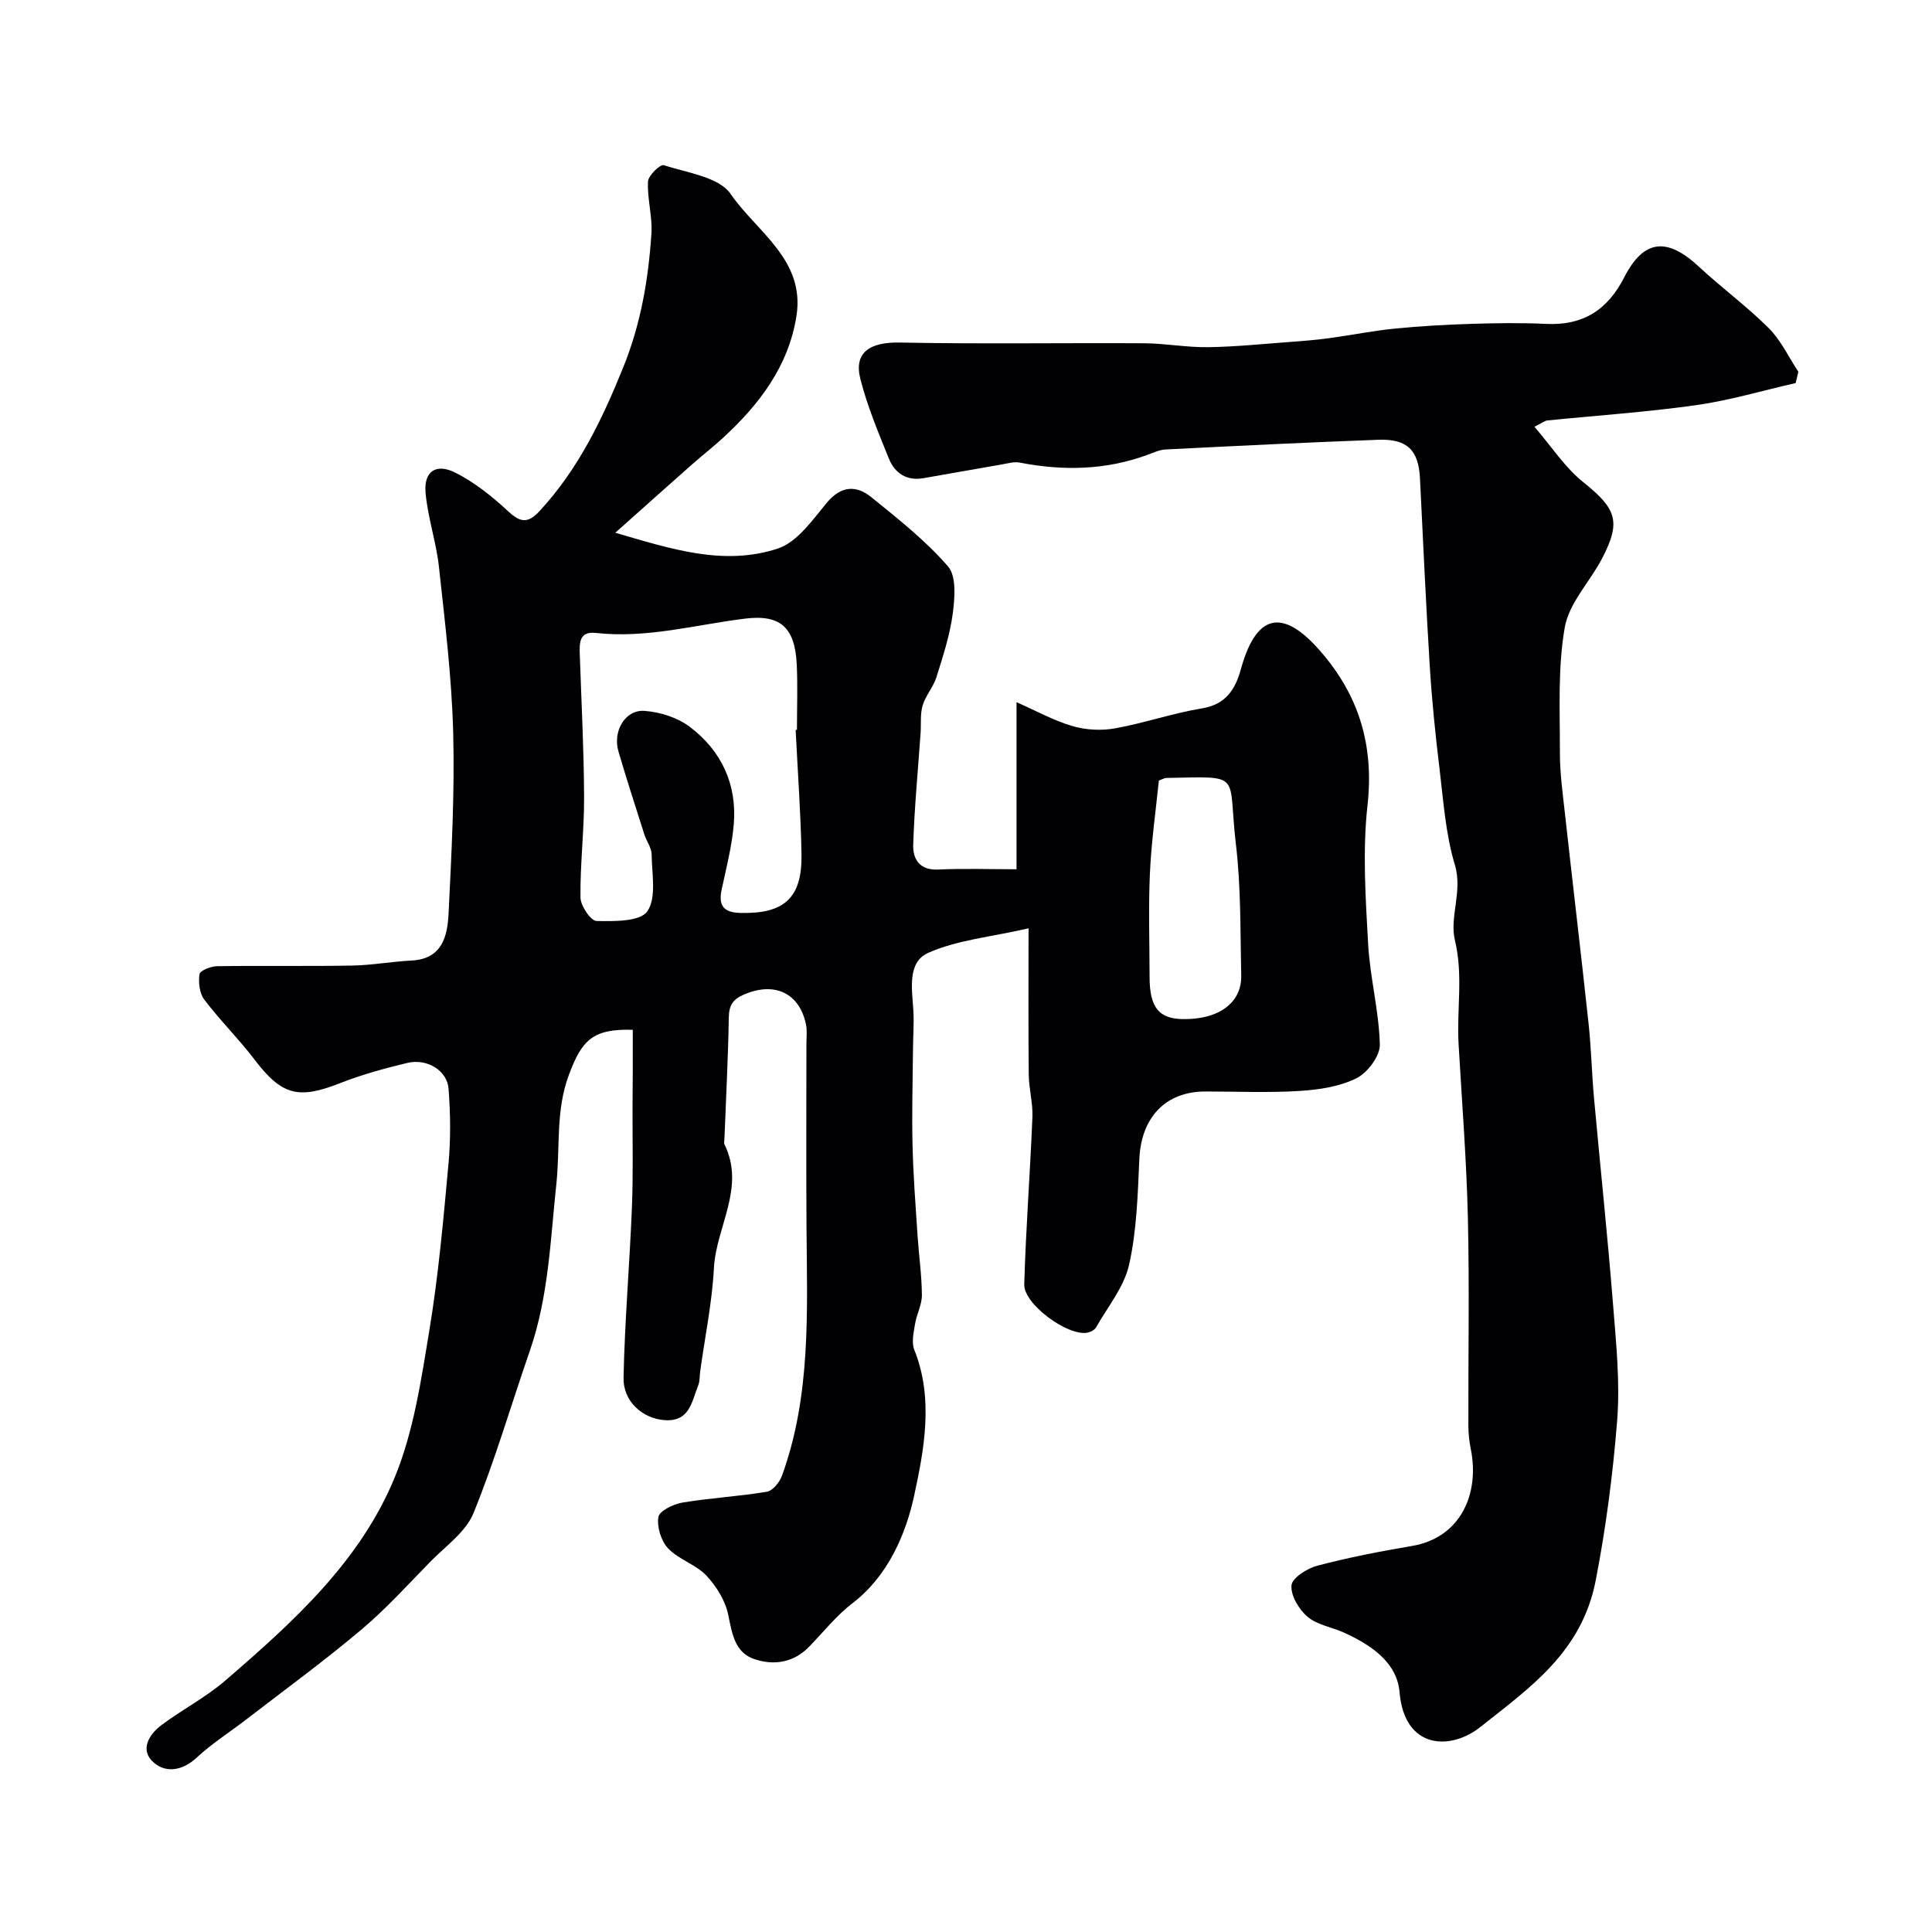
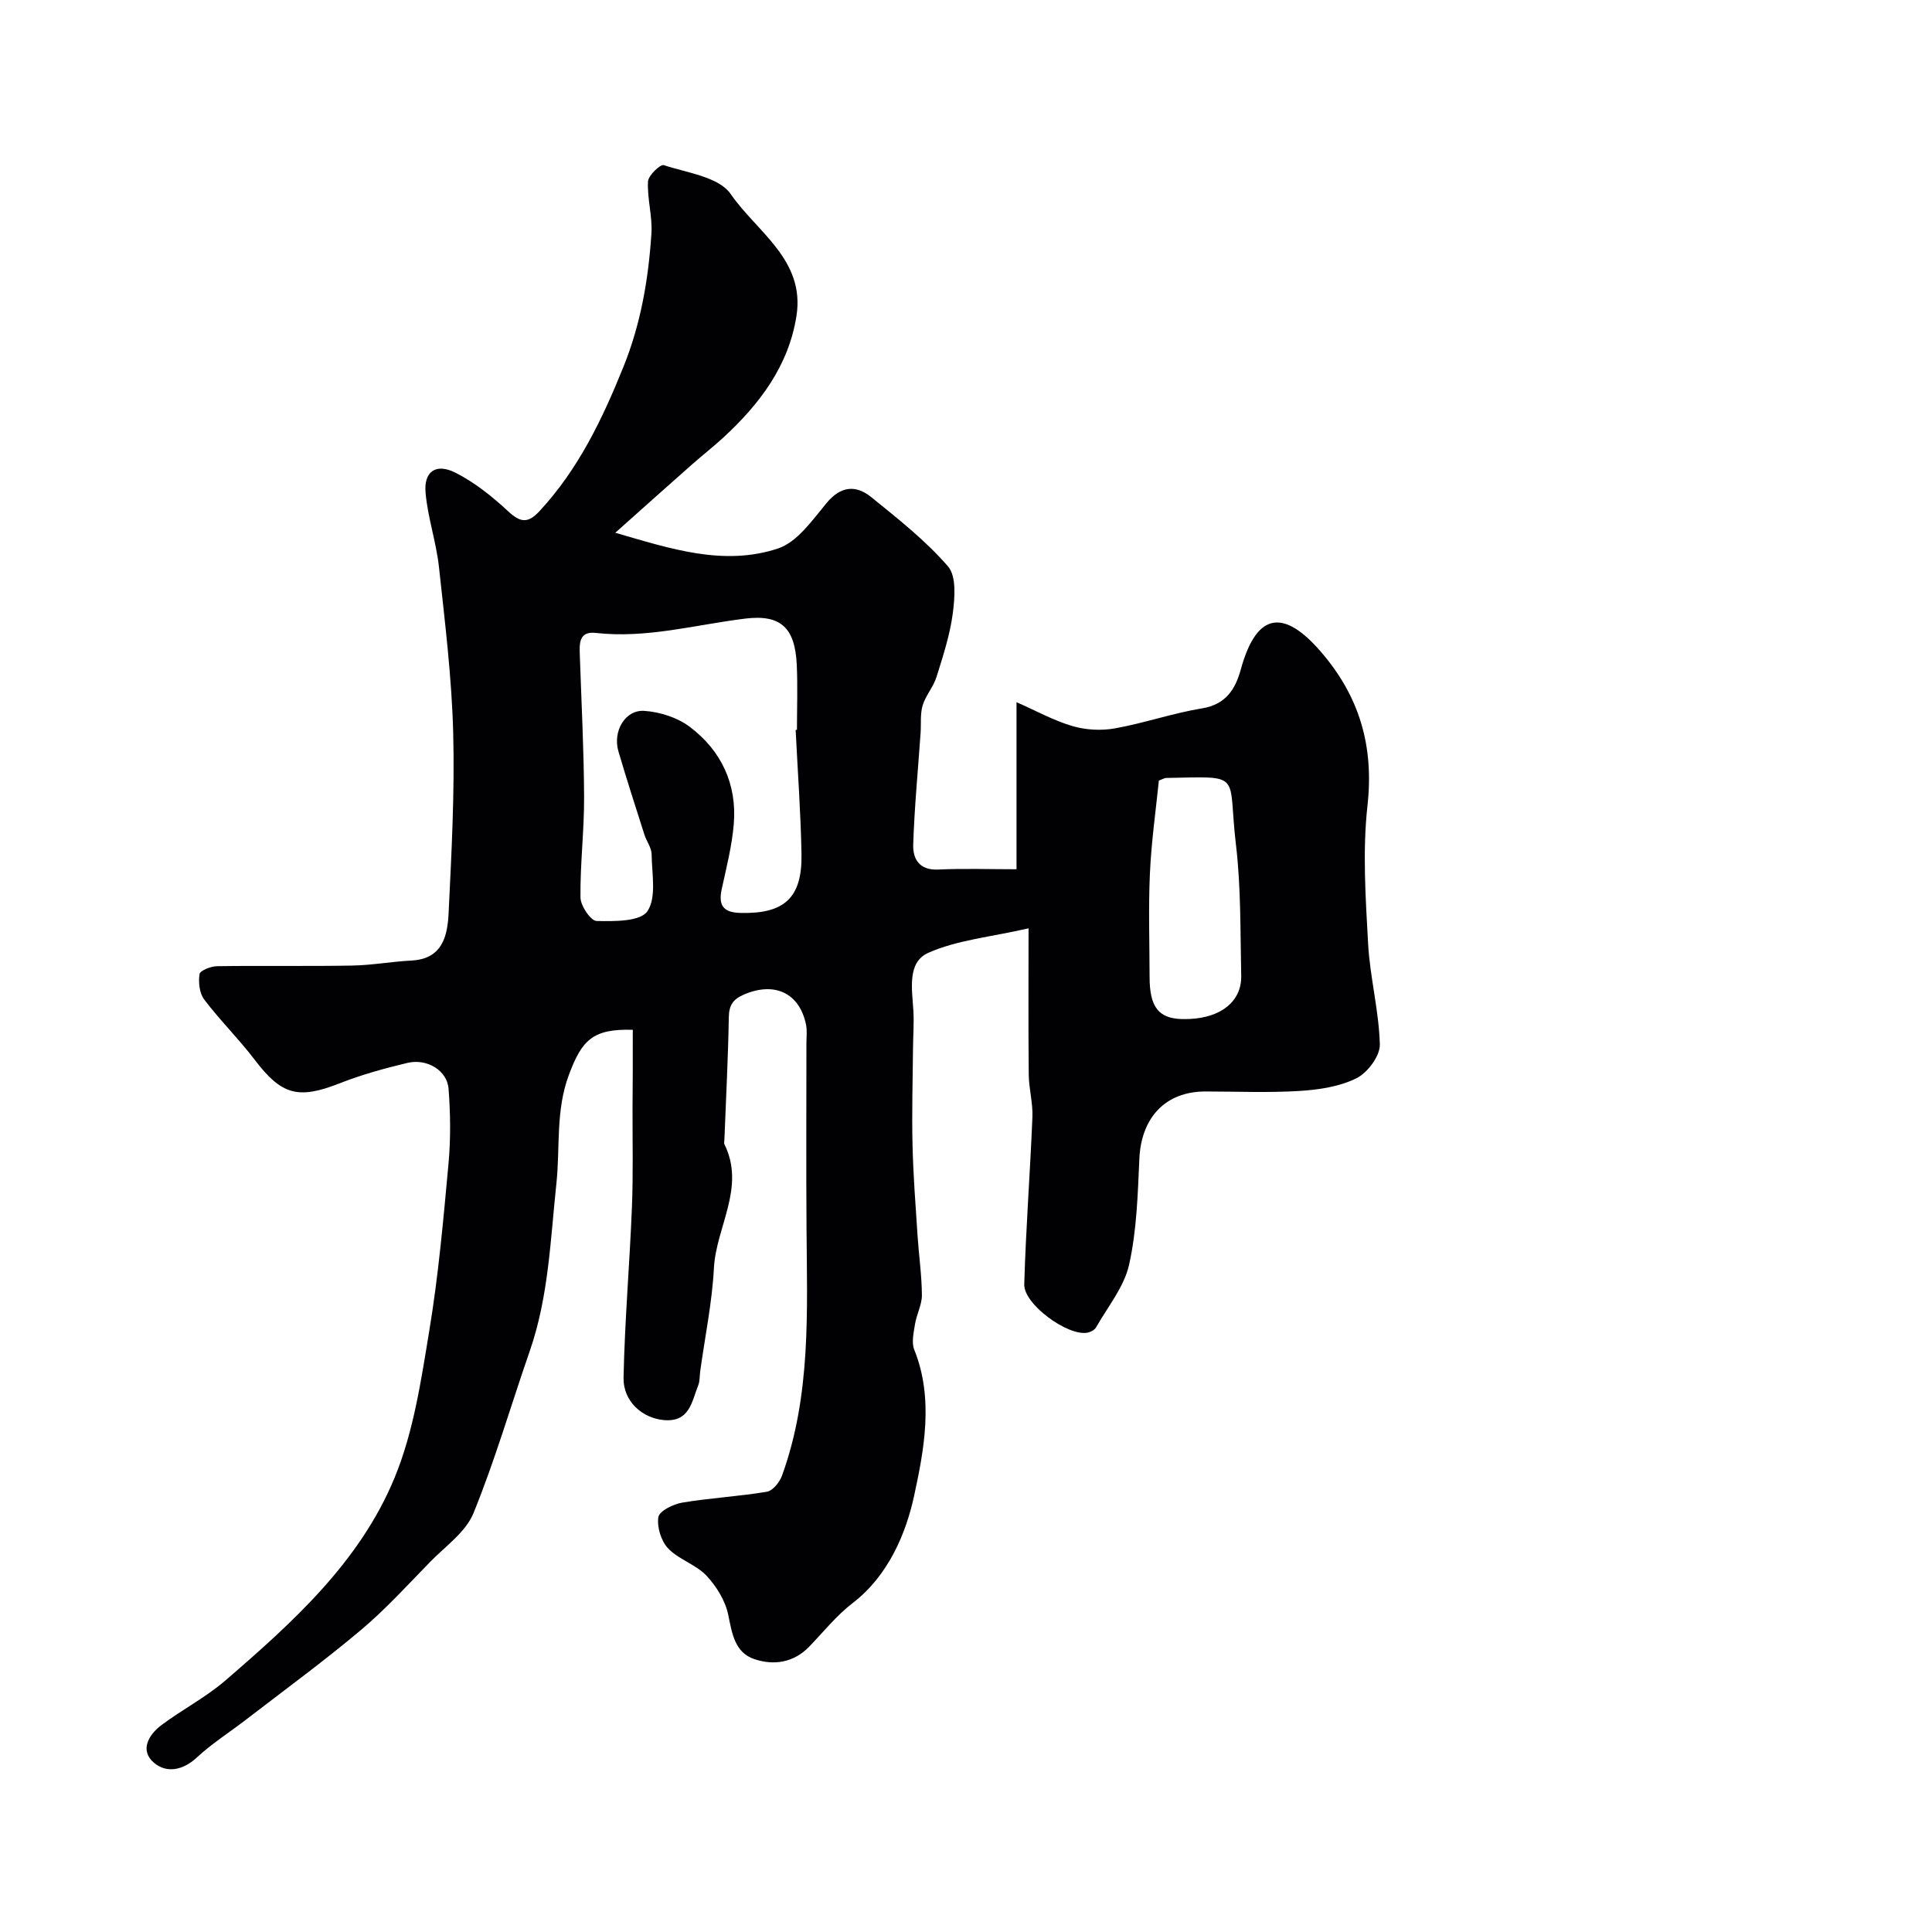
<svg xmlns="http://www.w3.org/2000/svg" enable-background="new 0 0 400 400" viewBox="0 0 400 400">
  <g fill="#010103">
    <path d="m131.01 213.21c-8.36-.26-10.56 2.21-13.22 9.31-2.79 7.44-1.8 15.02-2.59 22.48-1.25 11.71-1.61 23.48-5.53 34.75-3.88 11.18-7.18 22.59-11.64 33.53-1.59 3.9-5.74 6.8-8.88 10-4.71 4.82-9.26 9.85-14.39 14.17-7.67 6.46-15.79 12.39-23.74 18.52-3.43 2.65-7.14 4.99-10.29 7.92-2.9 2.69-6.28 3.25-8.84 1.08-3-2.54-1.16-5.77 1.49-7.77 4.29-3.23 9.18-5.74 13.23-9.23 14.02-12.09 27.95-24.64 35.12-42.11 3.9-9.48 5.45-20.05 7.14-30.29 1.9-11.47 2.93-23.09 3.99-34.68.47-5.12.4-10.35.01-15.48-.29-3.78-4.46-6.31-8.51-5.35-4.73 1.13-9.47 2.43-13.99 4.21-8.66 3.41-12.08 2.47-17.7-4.93-3.26-4.29-7.14-8.1-10.39-12.4-.99-1.31-1.23-3.57-.97-5.26.11-.74 2.34-1.62 3.61-1.64 9.33-.14 18.66.04 27.99-.13 4.1-.07 8.18-.83 12.28-1.04 6.44-.33 7.46-5.11 7.69-9.85.6-12.42 1.27-24.87.95-37.28-.3-11.47-1.71-22.93-2.95-34.36-.56-5.15-2.31-10.18-2.77-15.34-.4-4.43 2.14-6.21 6.19-4.17 3.98 2.01 7.63 4.94 10.92 8 2.55 2.37 4.11 2.51 6.49-.06 8.04-8.68 12.99-19.01 17.37-29.87 3.61-8.95 5.17-18.15 5.79-27.59.23-3.56-.89-7.2-.71-10.77.06-1.25 2.56-3.62 3.26-3.39 4.85 1.6 11.42 2.43 13.86 5.98 5.37 7.81 15.45 13.61 13.62 25.24-1.63 10.37-7.64 18.26-15.14 25.18-2.05 1.89-4.26 3.61-6.36 5.46-5.14 4.54-10.25 9.11-16.01 14.25 11.42 3.31 22.42 6.98 33.68 3.26 3.98-1.32 7.12-5.86 10.06-9.41 2.98-3.6 6.12-3.76 9.27-1.21 5.55 4.49 11.24 8.98 15.88 14.33 1.77 2.05 1.4 6.53.98 9.76-.59 4.45-2.02 8.82-3.37 13.14-.64 2.05-2.24 3.81-2.86 5.86-.54 1.79-.3 3.81-.43 5.72-.54 7.71-1.28 15.42-1.53 23.14-.09 2.92 1.26 5.32 5.14 5.14 5.31-.25 10.65-.06 16.25-.06 0-11.34 0-22.49 0-34.59 4.01 1.76 7.67 3.8 11.59 4.95 2.76.81 5.97.98 8.8.47 6.07-1.09 11.98-3.15 18.06-4.15 4.94-.81 6.88-4.03 7.99-8.07 3.45-12.57 9.37-11.93 16.47-3.76 8.06 9.26 11.13 19.6 9.75 31.98-1.04 9.4-.39 19.04.13 28.54.38 6.99 2.25 13.92 2.43 20.91.06 2.37-2.54 5.85-4.84 6.99-3.52 1.75-7.79 2.38-11.79 2.63-6.47.4-12.99.11-19.49.11-8.26 0-13.28 5.38-13.67 13.95-.33 7.33-.53 14.79-2.12 21.9-1.03 4.62-4.42 8.72-6.85 13-.31.55-1.19.99-1.87 1.1-4.07.67-13.11-5.92-12.99-10.02.33-11.56 1.22-23.09 1.69-34.65.12-2.91-.73-5.84-.76-8.77-.1-9.58-.04-19.17-.04-30.29-7.9 1.81-14.8 2.42-20.77 5.08-4.44 1.98-3.32 7.63-3.07 12.07.14 2.53-.06 5.07-.08 7.6-.06 6.69-.26 13.39-.1 20.08.14 6.27.63 12.53 1.04 18.8.27 4.1.87 8.2.9 12.3.01 1.99-1.09 3.96-1.42 5.99-.28 1.76-.77 3.81-.16 5.33 4.07 10.11 2.02 20.76-.04 30.28-1.68 7.74-5.32 16.5-12.72 22.17-3.34 2.56-6.04 5.97-8.99 9.02-3.24 3.35-7.37 3.93-11.37 2.58-4.01-1.35-4.6-5.25-5.39-9.13-.59-2.94-2.45-5.95-4.54-8.17-2.18-2.3-5.72-3.32-7.91-5.62-1.45-1.52-2.35-4.43-2.02-6.49.2-1.26 3.09-2.68 4.94-2.99 5.8-.97 11.71-1.28 17.51-2.25 1.22-.2 2.65-1.97 3.14-3.32 6.05-16.67 5.2-34.05 5.08-51.35-.09-12.7-.02-25.4-.02-38.1 0-1.33.18-2.71-.09-3.99-1.37-6.54-6.54-8.89-12.82-6.19-2.31.99-3.12 2.22-3.16 4.75-.14 8.43-.59 16.85-.91 25.28-.01.33-.12.72.01.99 4.41 8.96-1.72 17.05-2.18 25.62-.38 7.15-1.86 14.25-2.84 21.36-.14.98-.05 2.04-.41 2.92-1.36 3.37-1.75 7.68-7.15 7.19-4.37-.4-8.41-3.81-8.31-8.8.24-11.73 1.26-23.45 1.73-35.18.28-6.84.11-13.7.13-20.56.06-5.28.05-10.59.05-16.26zm33.72-62.09c.09-.01.18-.01.27-.02 0-4.5.17-9-.04-13.49-.36-7.61-3.28-10.43-10.63-9.54-10.31 1.26-20.43 4.16-31 2.97-3.54-.4-3.37 2.29-3.28 4.73.33 9.75.84 19.5.88 29.26.03 6.93-.83 13.86-.75 20.78.02 1.73 2.13 4.85 3.34 4.87 3.63.08 9.04.14 10.51-2.01 1.93-2.83.93-7.77.88-11.81-.02-1.36-1.06-2.69-1.5-4.08-1.82-5.72-3.68-11.44-5.37-17.21-1.22-4.16 1.38-8.67 5.37-8.39 3.23.22 6.86 1.38 9.41 3.31 6.53 4.93 9.79 11.88 9.1 20.15-.38 4.51-1.52 8.97-2.49 13.42-.73 3.34.26 4.86 3.84 4.95 9.07.24 12.83-3.07 12.67-12.16-.15-8.56-.79-17.15-1.21-25.73zm75.2 10.49c-.63 6.22-1.56 12.68-1.85 19.17-.33 7.16-.08 14.34-.07 21.51.01 6.23 1.87 8.6 6.8 8.7 7.41.16 12.29-3.32 12.17-8.98-.2-9.08-.03-18.23-1.1-27.22-1.77-14.91 1.73-14.02-14.48-13.72-.32.02-.62.22-1.47.54z" />
-     <path d="m371.77 79.31c-6.88 1.56-13.69 3.6-20.66 4.58-10.22 1.44-20.54 2.13-30.81 3.17-.42.04-.82.39-2.61 1.29 3.54 4.11 6.3 8.42 10.09 11.46 6.83 5.48 7.93 8.09 3.94 15.77-2.52 4.84-6.87 9.25-7.75 14.31-1.48 8.43-.99 17.24-1.01 25.89-.01 4.26.59 8.54 1.06 12.79 1.6 14.49 3.33 28.97 4.89 43.47.54 5.07.65 10.19 1.11 15.27 1.29 14.2 2.8 28.39 3.93 42.61.64 8.07 1.5 16.25.86 24.28-.88 11.02-2.3 21.98-4.42 32.95-2.88 14.93-13.69 22.28-23.86 30.38-6.22 4.96-15.77 4.68-16.77-7.19-.52-6.19-5.95-9.8-11.49-12.32-2.51-1.14-5.54-1.58-7.55-3.28-1.79-1.51-3.52-4.4-3.33-6.51.14-1.55 3.24-3.52 5.34-4.07 6.44-1.69 13.01-2.97 19.58-4.08 10.08-1.7 14.06-10.76 12.21-20.02-.32-1.6-.51-3.26-.51-4.9-.04-14.33.23-28.66-.1-42.98-.28-12.04-1.24-24.06-1.93-36.09-.4-7.11.99-14.17-.75-21.39-1.18-4.92 1.65-10.13-.02-15.66-1.92-6.36-2.36-13.19-3.17-19.85-.85-7-1.57-14.03-2.01-21.07-.81-13.02-1.39-26.05-2.04-39.08-.29-5.81-2.61-8.21-8.61-7.99-14.7.54-29.4 1.27-44.09 2.01-1.25.06-2.49.67-3.71 1.11-8.67 3.18-17.5 3.35-26.48 1.6-1.15-.22-2.43.17-3.64.38-5.44.93-10.87 1.92-16.32 2.86-3.46.59-5.9-1.07-7.11-4.07-2.19-5.41-4.47-10.85-5.9-16.48-1.4-5.5 1.97-7.67 8.19-7.54 16.85.33 33.72.05 50.57.15 4.43.03 8.87.88 13.29.81 5.75-.09 11.5-.69 17.25-1.11 2.62-.19 5.24-.42 7.84-.77 4.52-.61 9-1.52 13.53-1.97 5.25-.52 10.54-.81 15.82-.98 5.16-.16 10.34-.24 15.49.01 7.61.37 12.69-2.85 16.15-9.61 4.06-7.94 8.88-8.38 15.5-2.22 4.69 4.37 9.92 8.19 14.44 12.71 2.53 2.53 4.12 5.99 6.13 9.03-.17.77-.37 1.56-.56 2.34z" />
  </g>
</svg>